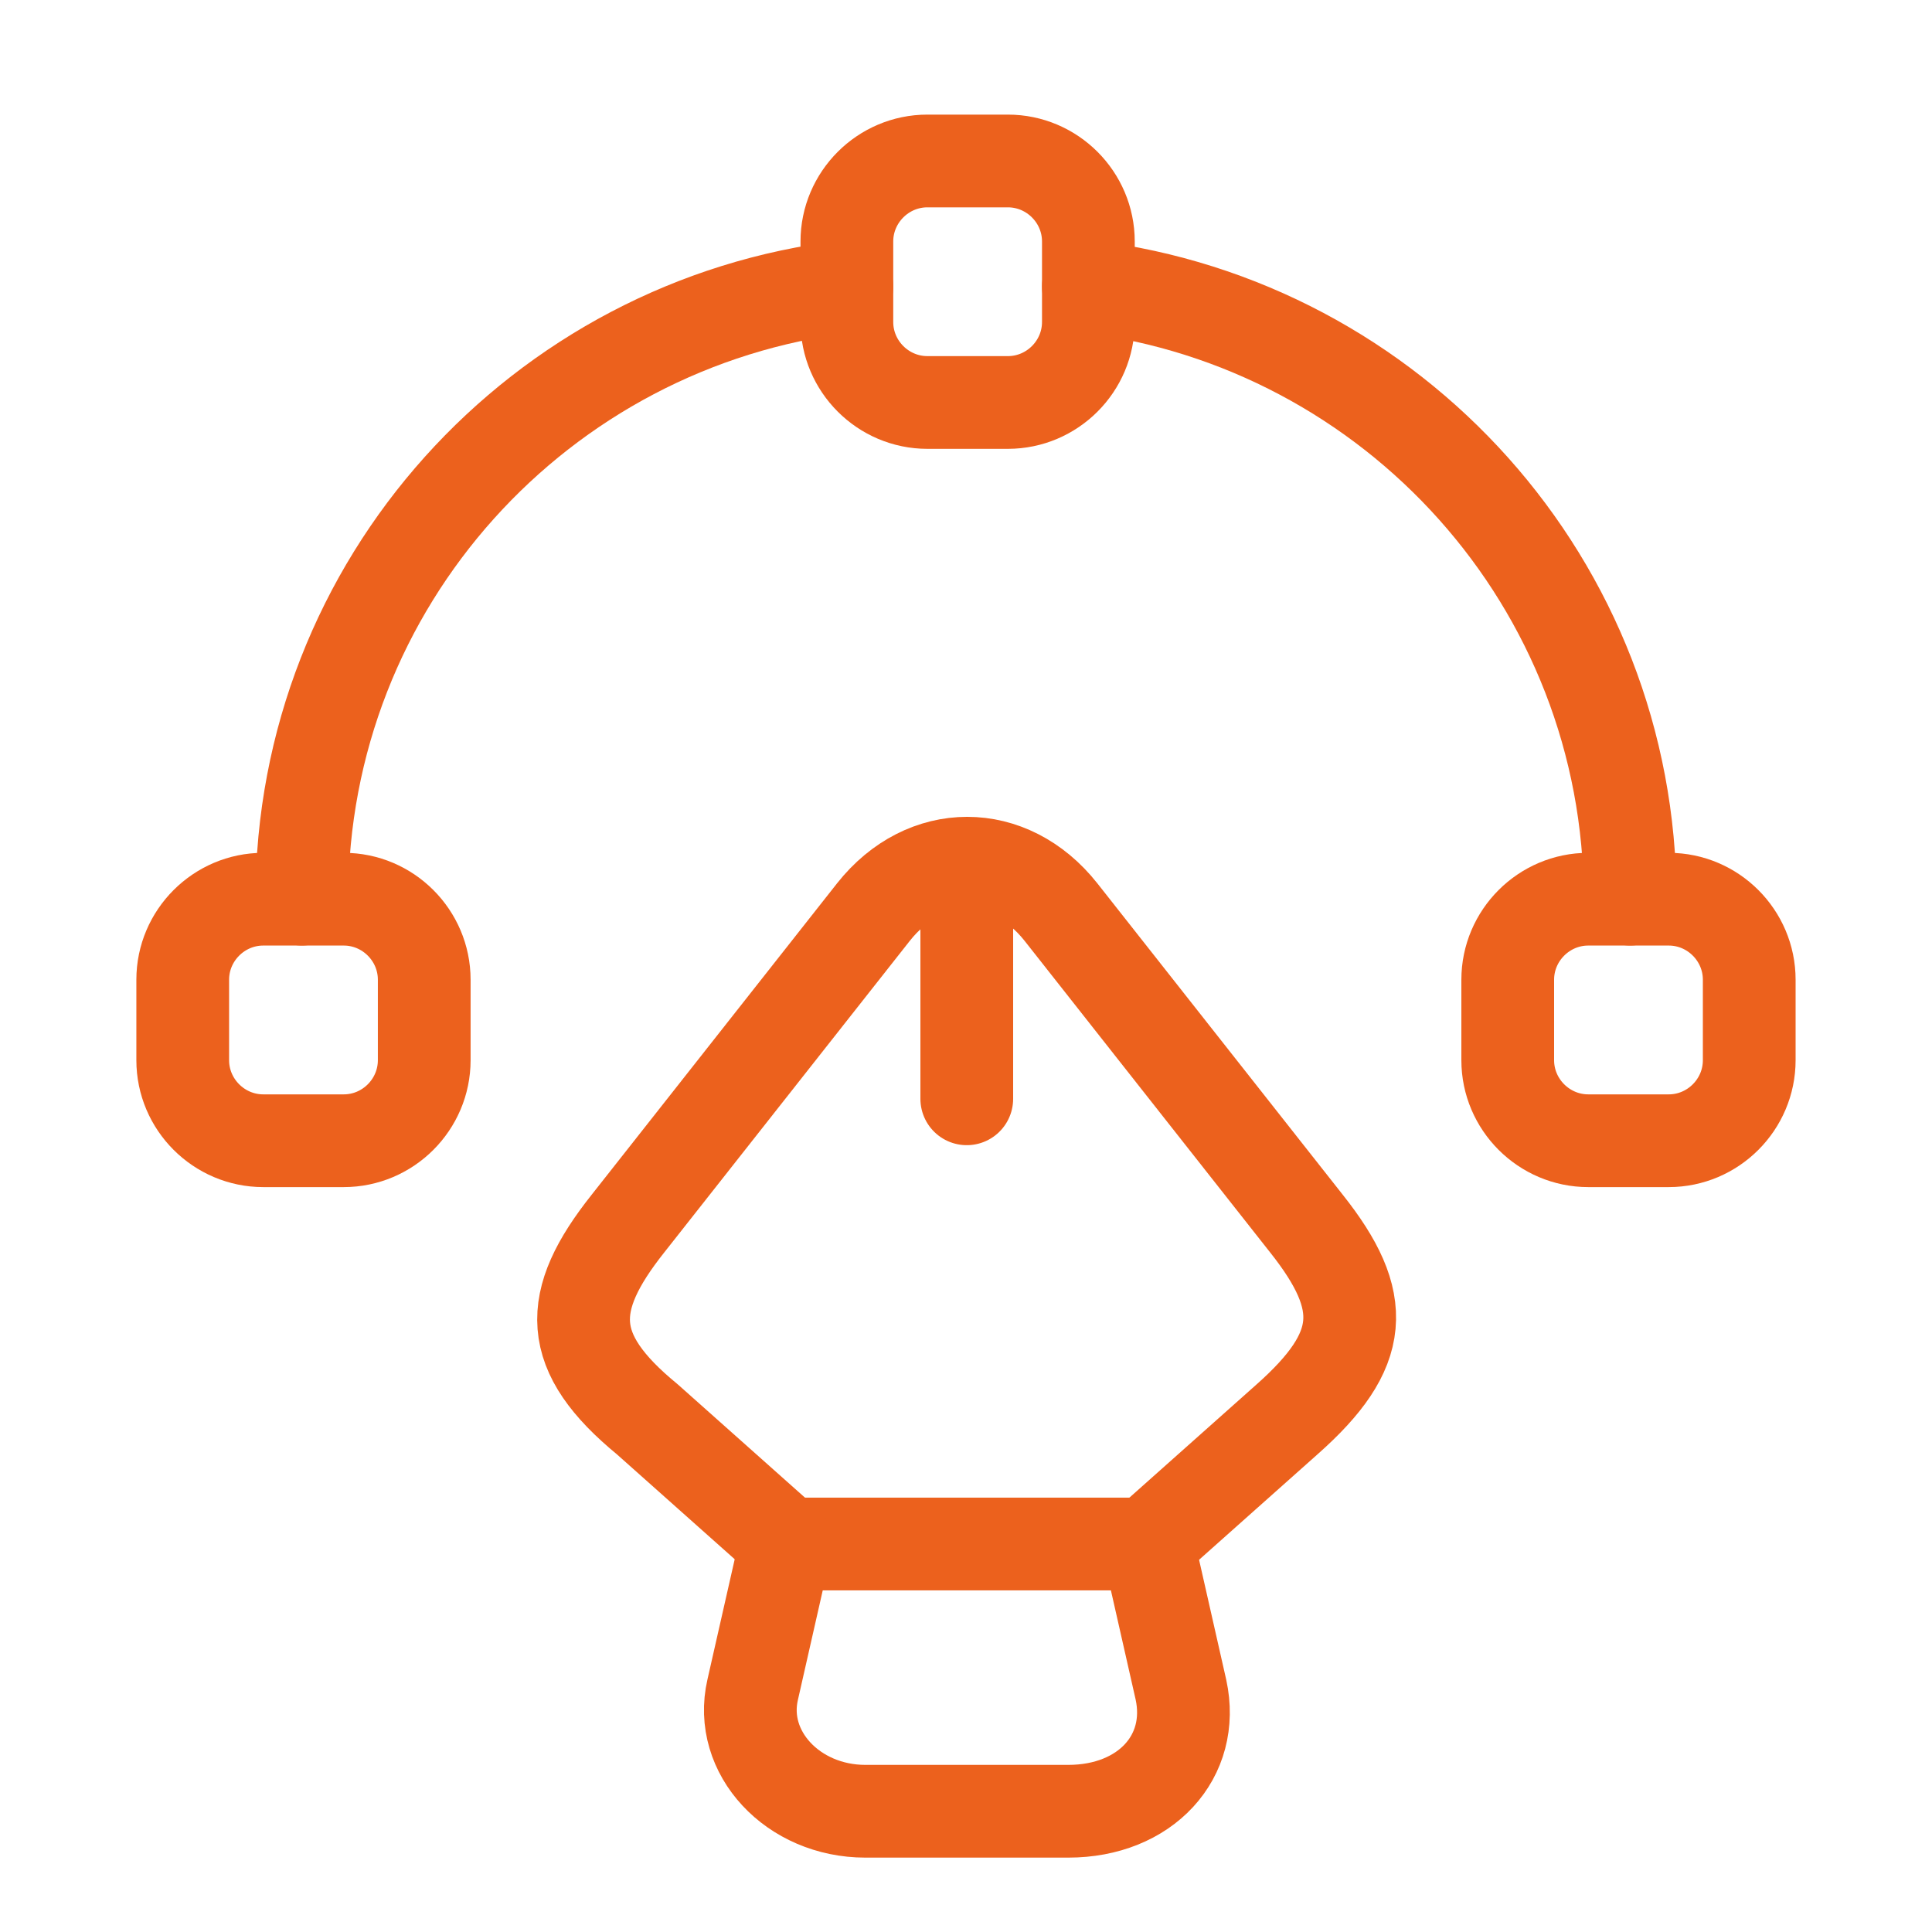
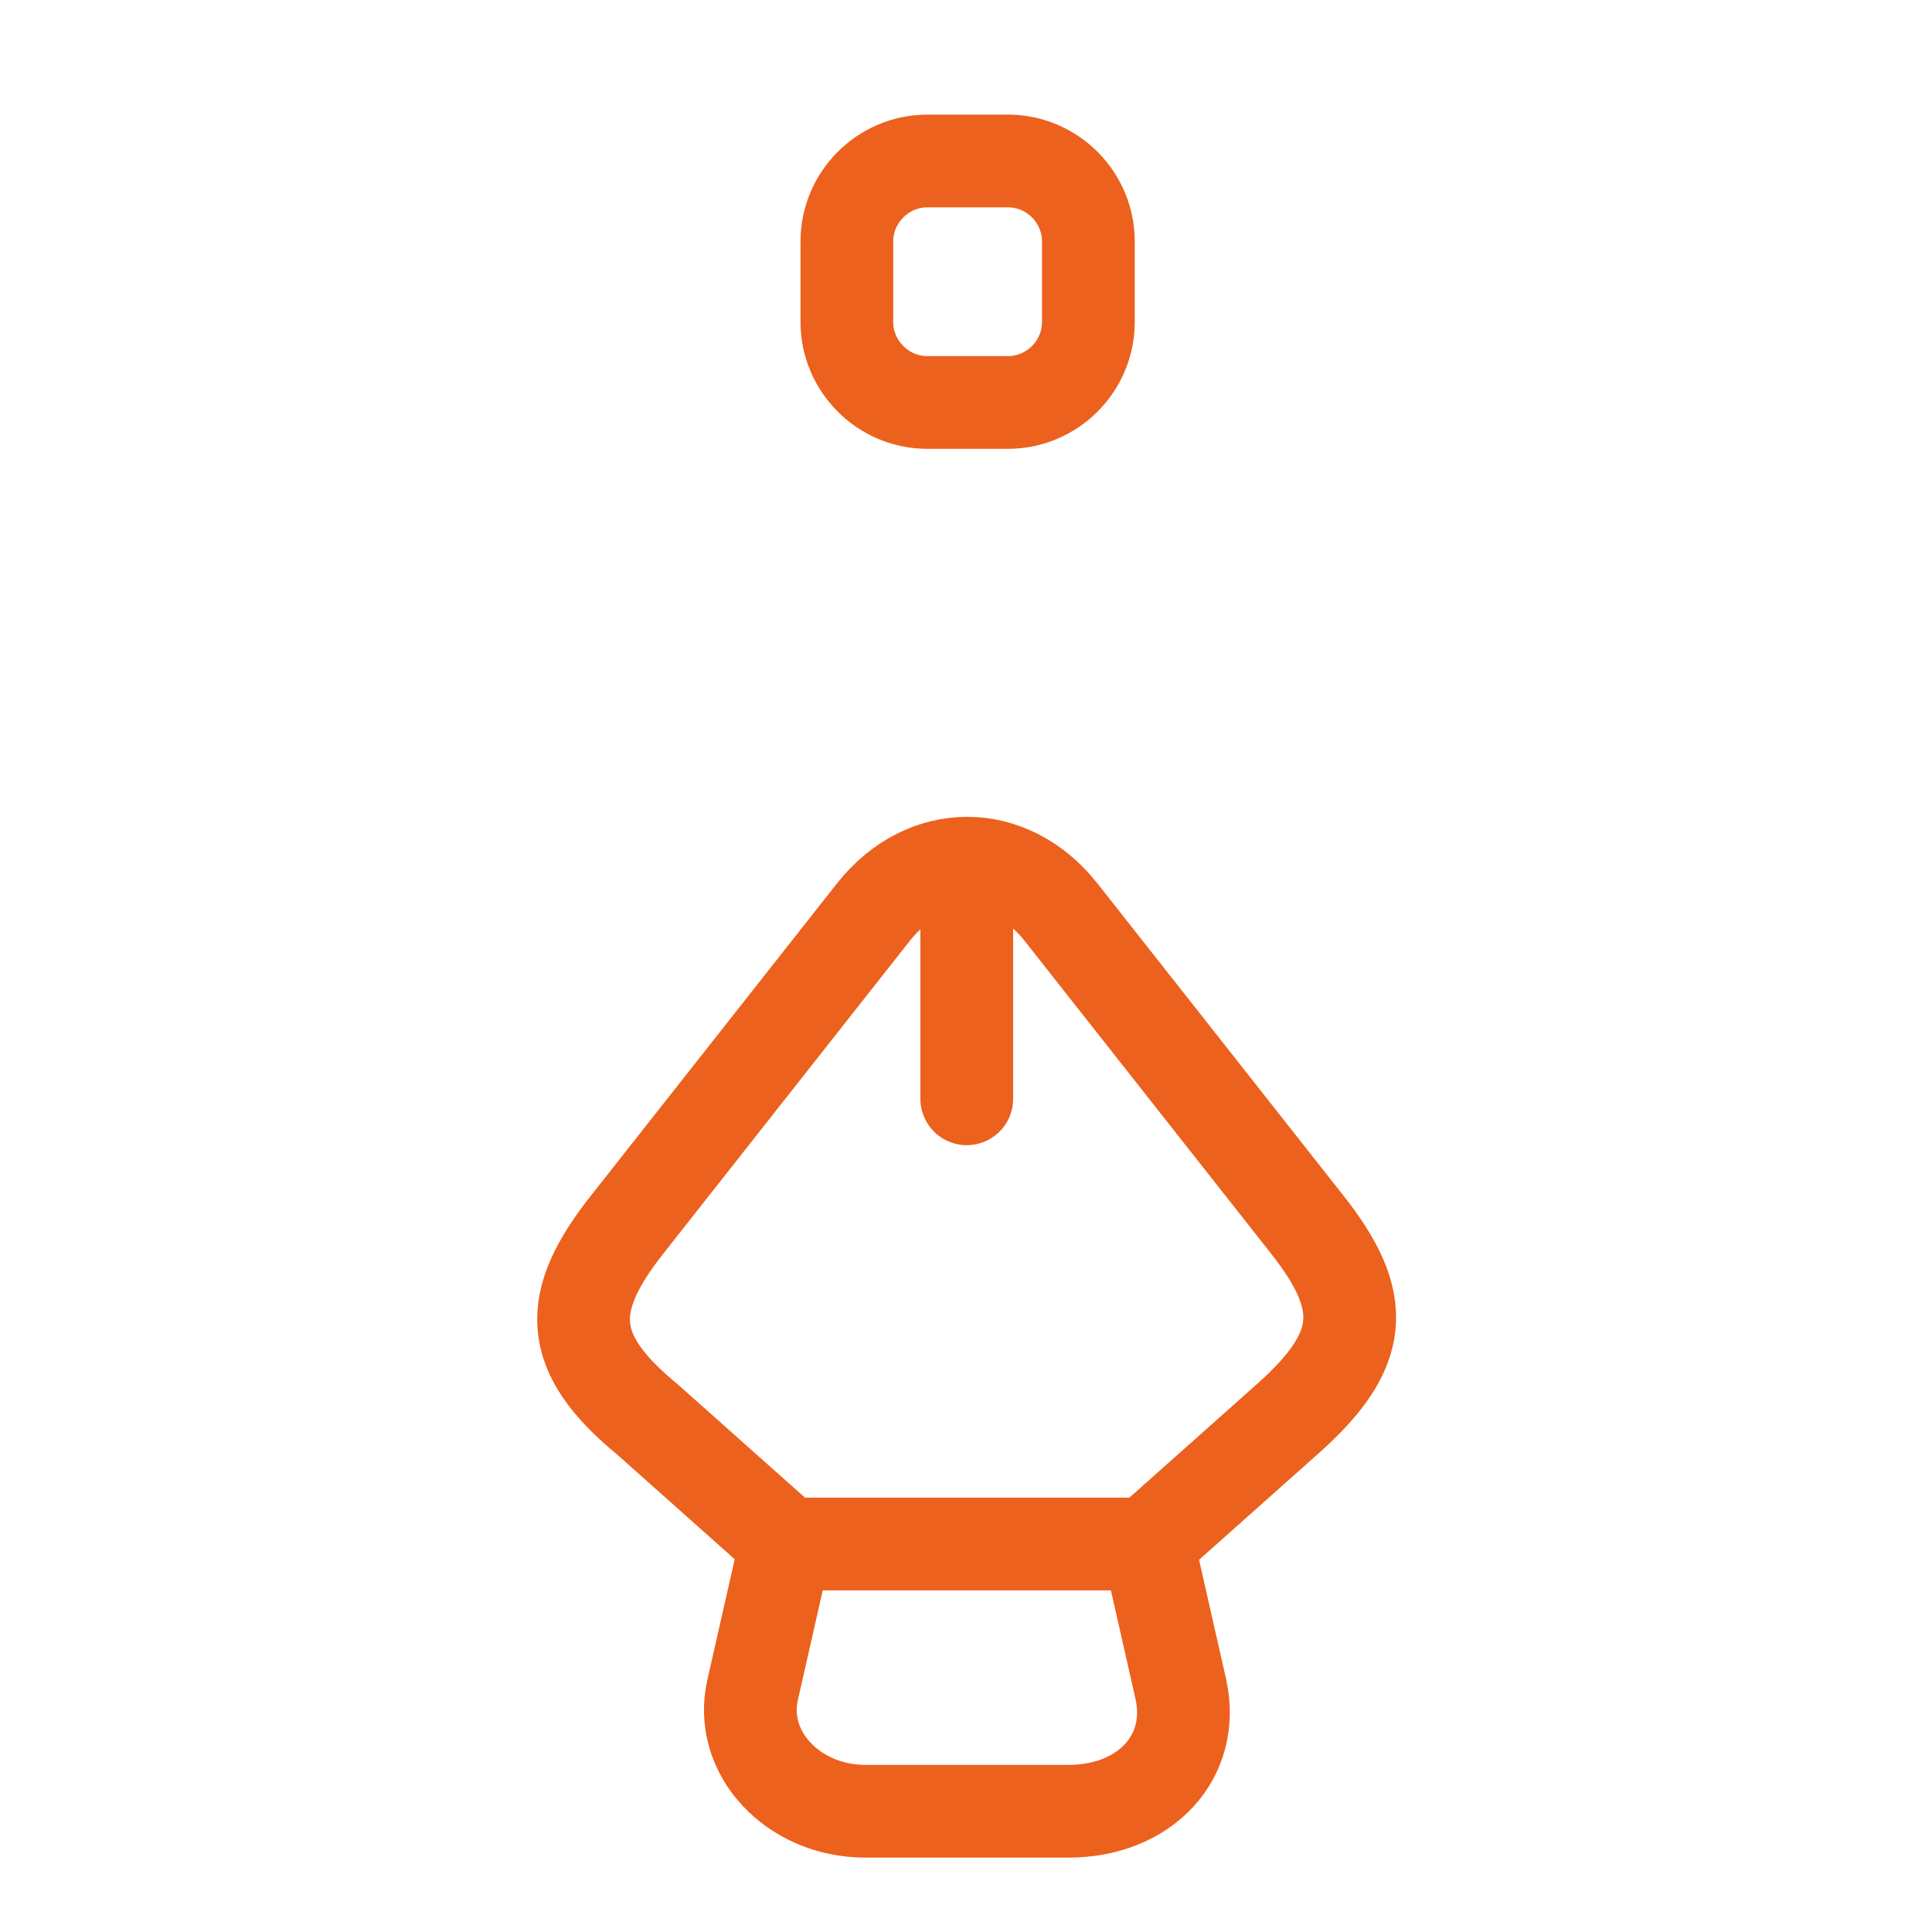
<svg xmlns="http://www.w3.org/2000/svg" width="50" height="50" viewBox="0 0 50 50" fill="none">
  <path d="M22.396 46.875H27.646C29.646 46.875 30.938 45.459 30.563 43.73L29.709 39.959H20.334L19.479 43.73C19.104 45.355 20.521 46.875 22.396 46.875Z" stroke="#EC611D" stroke-width="2.4" stroke-linecap="round" stroke-linejoin="round" />
  <path d="M29.708 39.939L33.312 36.73C35.333 34.939 35.416 33.689 33.812 31.668L27.458 23.605C26.125 21.918 23.937 21.918 22.604 23.605L16.25 31.668C14.645 33.689 14.645 35.001 16.75 36.73L20.354 39.939" stroke="#EC611D" stroke-width="2.4" stroke-linecap="round" stroke-linejoin="round" />
  <path d="M25.02 23.166V28.437" stroke="#EC611D" stroke-width="2.4" stroke-linecap="round" stroke-linejoin="round" />
  <path d="M26.084 10.416H24C22.855 10.416 21.917 9.479 21.917 8.333V6.249C21.917 5.104 22.855 4.166 24 4.166H26.084C27.23 4.166 28.167 5.104 28.167 6.249V8.333C28.167 9.479 27.23 10.416 26.084 10.416Z" stroke="#EC611D" stroke-width="2.4" stroke-linecap="round" stroke-linejoin="round" />
-   <path d="M6.813 29.522H8.896C10.042 29.522 10.979 28.584 10.979 27.438V25.355C10.979 24.209 10.042 23.271 8.896 23.271H6.813C5.667 23.271 4.729 24.209 4.729 25.355V27.438C4.729 28.584 5.667 29.522 6.813 29.522Z" stroke="#EC611D" stroke-width="2.4" stroke-linecap="round" stroke-linejoin="round" />
-   <path d="M43.187 29.522H41.104C39.958 29.522 39.02 28.584 39.02 27.438V25.355C39.02 24.209 39.958 23.271 41.104 23.271H43.187C44.333 23.271 45.27 24.209 45.27 25.355V27.438C45.27 28.584 44.333 29.522 43.187 29.522Z" stroke="#EC611D" stroke-width="2.4" stroke-linecap="round" stroke-linejoin="round" />
-   <path d="M21.917 7.416C13.979 8.354 7.812 15.083 7.812 23.27" stroke="#EC611D" stroke-width="2.4" stroke-linecap="round" stroke-linejoin="round" />
-   <path d="M42.188 23.27C42.188 15.104 36.063 8.395 28.167 7.416" stroke="#EC611D" stroke-width="2.4" stroke-linecap="round" stroke-linejoin="round" />
</svg>